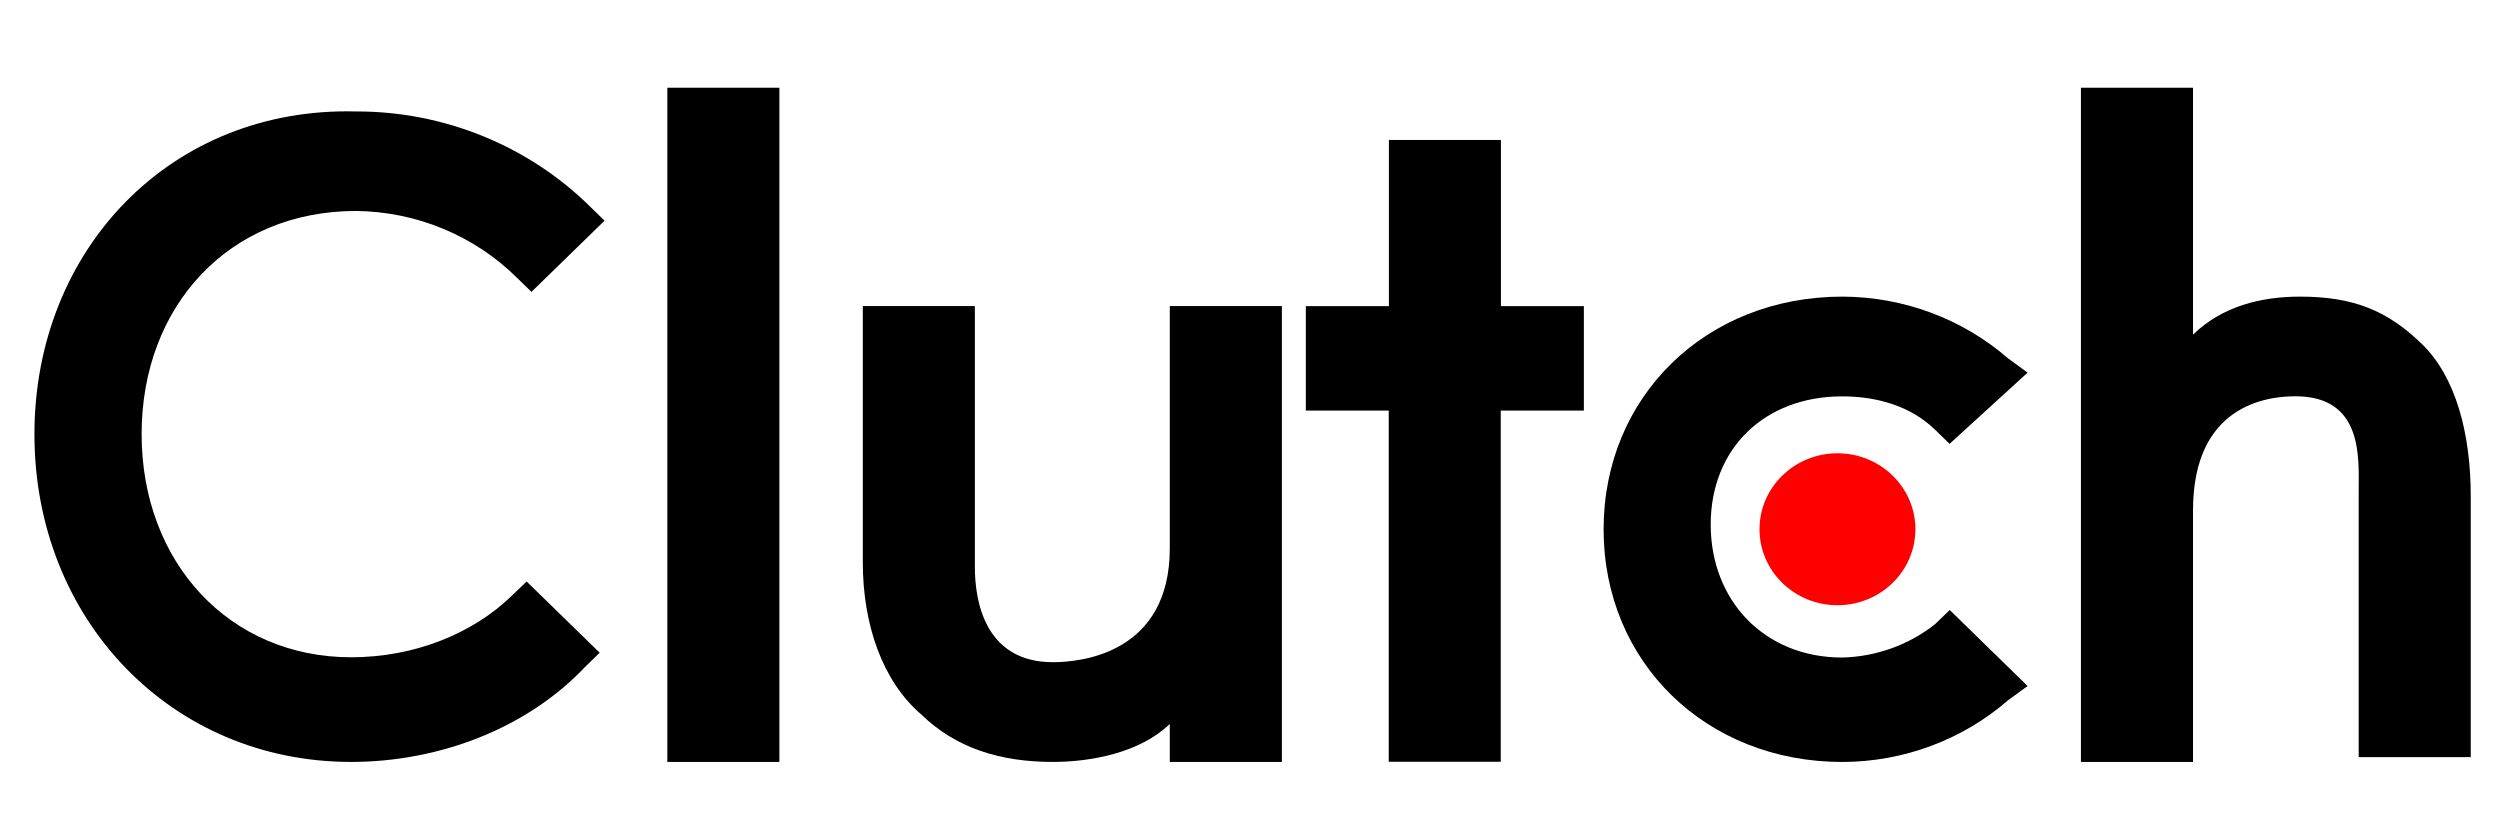
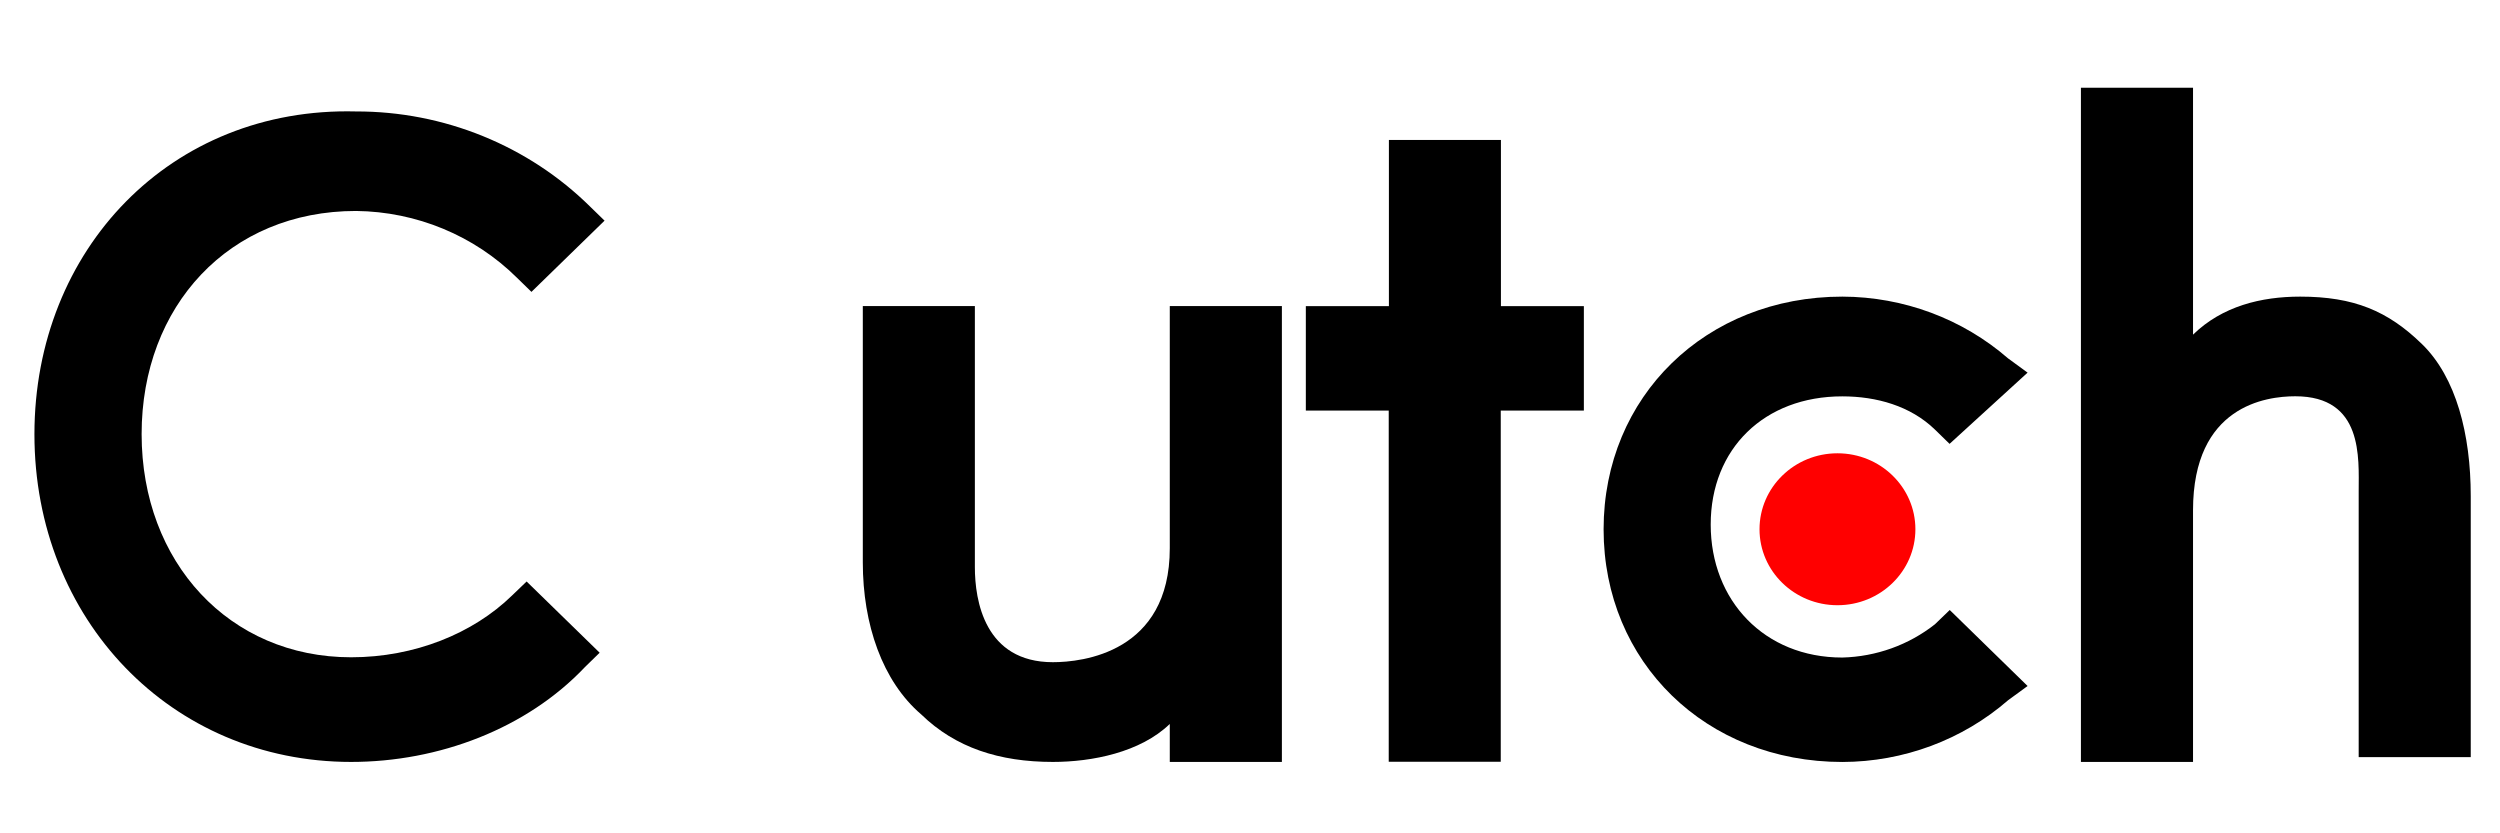
<svg xmlns="http://www.w3.org/2000/svg" width="57" height="19" viewBox="0 0 57 19" fill="none">
-   <path d="M15.215 2H17.77V17.372H15.215V2Z" fill="black" />
  <path d="M26.671 12.5C26.671 14.882 24.676 15.098 24.006 15.098C22.45 15.098 22.227 13.691 22.227 12.932V6.979H19.672V12.825C19.672 14.232 20.117 15.531 21.005 16.29C21.784 17.047 22.784 17.372 24.006 17.372C24.894 17.372 26.001 17.155 26.671 16.506V17.372H29.227V6.979H26.671V12.5Z" fill="black" />
  <path d="M34.221 3.191H31.667V6.98H29.773V9.361H31.663V17.368H34.217V9.361H36.112V6.98H34.221V3.191Z" fill="black" />
  <path d="M44.117 14.233C43.518 14.706 42.775 14.972 42.004 14.992C40.227 14.992 39.004 13.692 39.004 11.96C39.004 10.229 40.227 9.037 42.004 9.037C42.781 9.037 43.559 9.253 44.117 9.795L44.45 10.12L46.229 8.496L45.784 8.171C44.744 7.268 43.4 6.767 42.007 6.763C38.896 6.763 36.562 9.037 36.562 12.068C36.562 15.099 38.896 17.373 42.007 17.373C43.4 17.37 44.744 16.869 45.784 15.966L46.229 15.641L44.454 13.908L44.117 14.233Z" fill="black" />
  <path d="M55.222 7.846C54.445 7.088 53.666 6.763 52.444 6.763C51.556 6.763 50.667 6.98 50.001 7.63V2H47.445V17.372H50.001V11.634C50.001 9.252 51.666 9.035 52.333 9.035C53.888 9.035 53.778 10.443 53.778 11.201V17.263H56.333V11.31C56.333 9.902 56 8.603 55.222 7.846Z" fill="black" />
  <path d="M41.894 13.799C42.876 13.799 43.671 13.023 43.671 12.067C43.671 11.111 42.876 10.335 41.894 10.335C40.913 10.335 40.117 11.111 40.117 12.067C40.117 13.023 40.913 13.799 41.894 13.799Z" fill="#FF0000" />
  <path d="M11.673 13.579C10.784 14.445 9.451 14.986 8.006 14.986C5.229 14.986 3.229 12.821 3.229 9.898C3.229 6.974 5.224 4.81 8.118 4.81C9.498 4.825 10.816 5.372 11.784 6.33L12.117 6.655L13.784 5.031L13.45 4.706C12.753 4.019 11.923 3.474 11.007 3.102C10.092 2.73 9.11 2.539 8.118 2.541C3.896 2.432 0.785 5.686 0.785 9.902C0.785 14.118 3.896 17.372 8.006 17.372C10.002 17.372 12.007 16.615 13.339 15.207L13.672 14.882L12.007 13.258L11.673 13.579Z" fill="black" />
</svg>